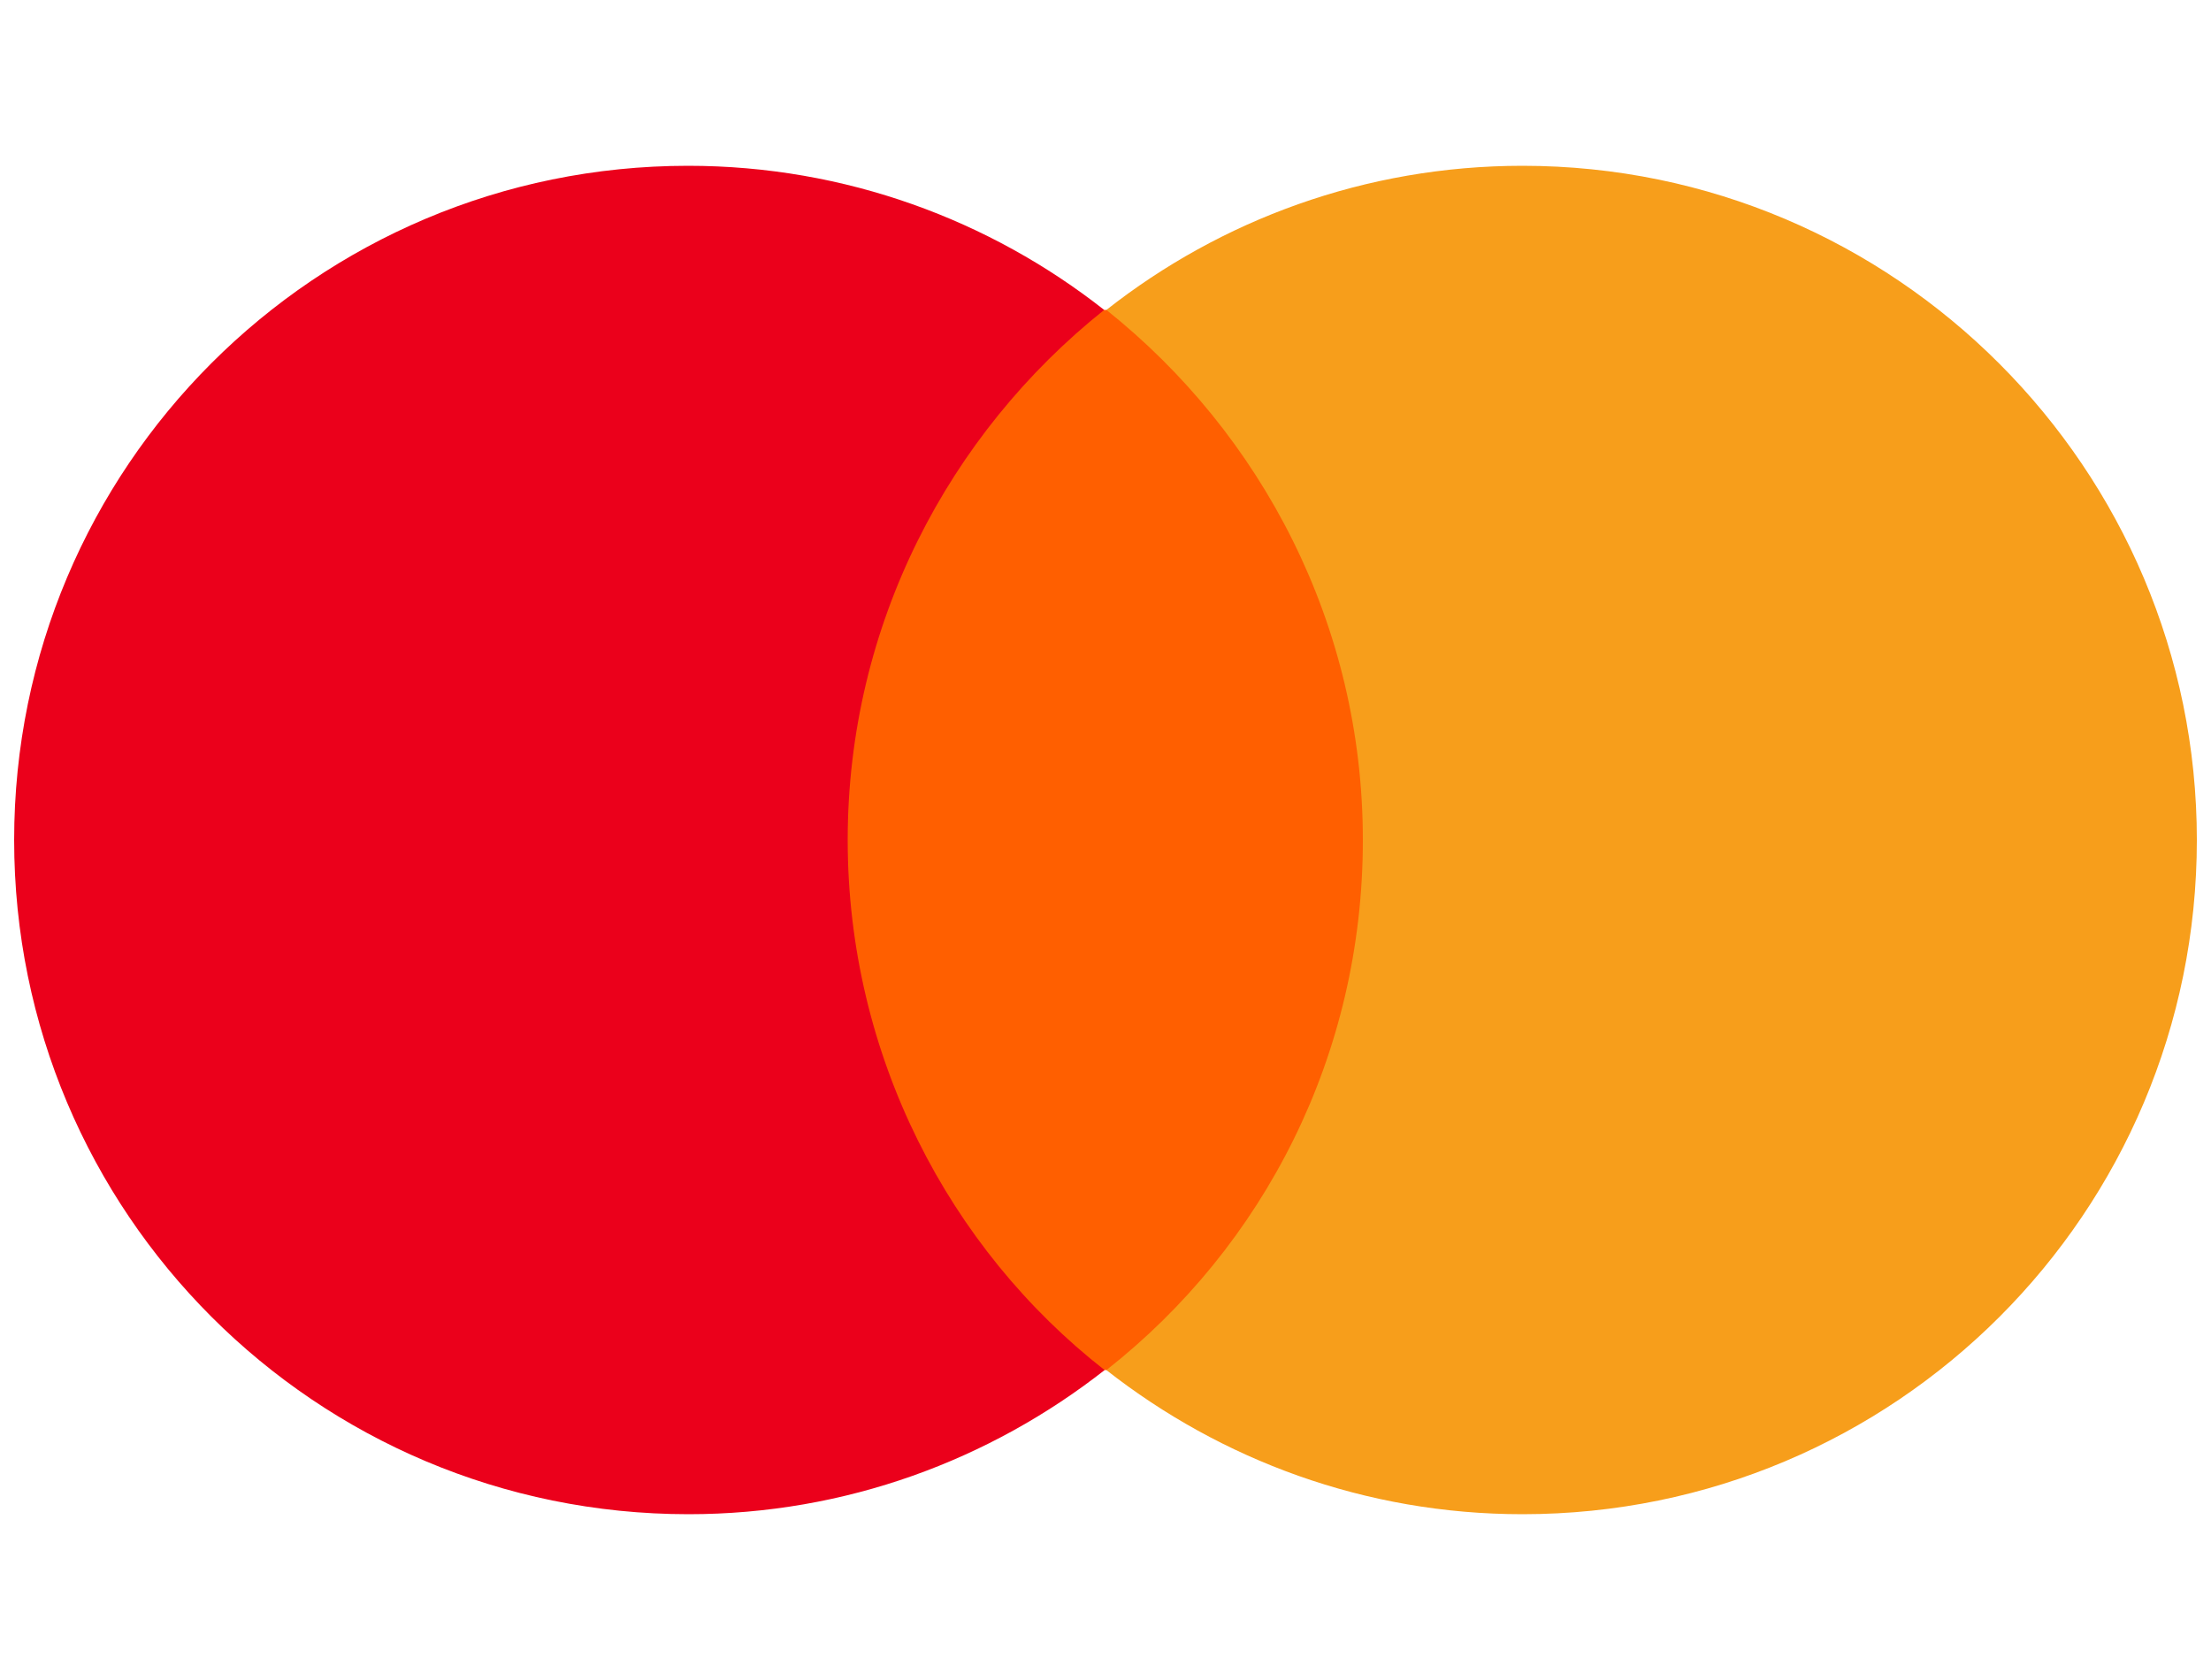
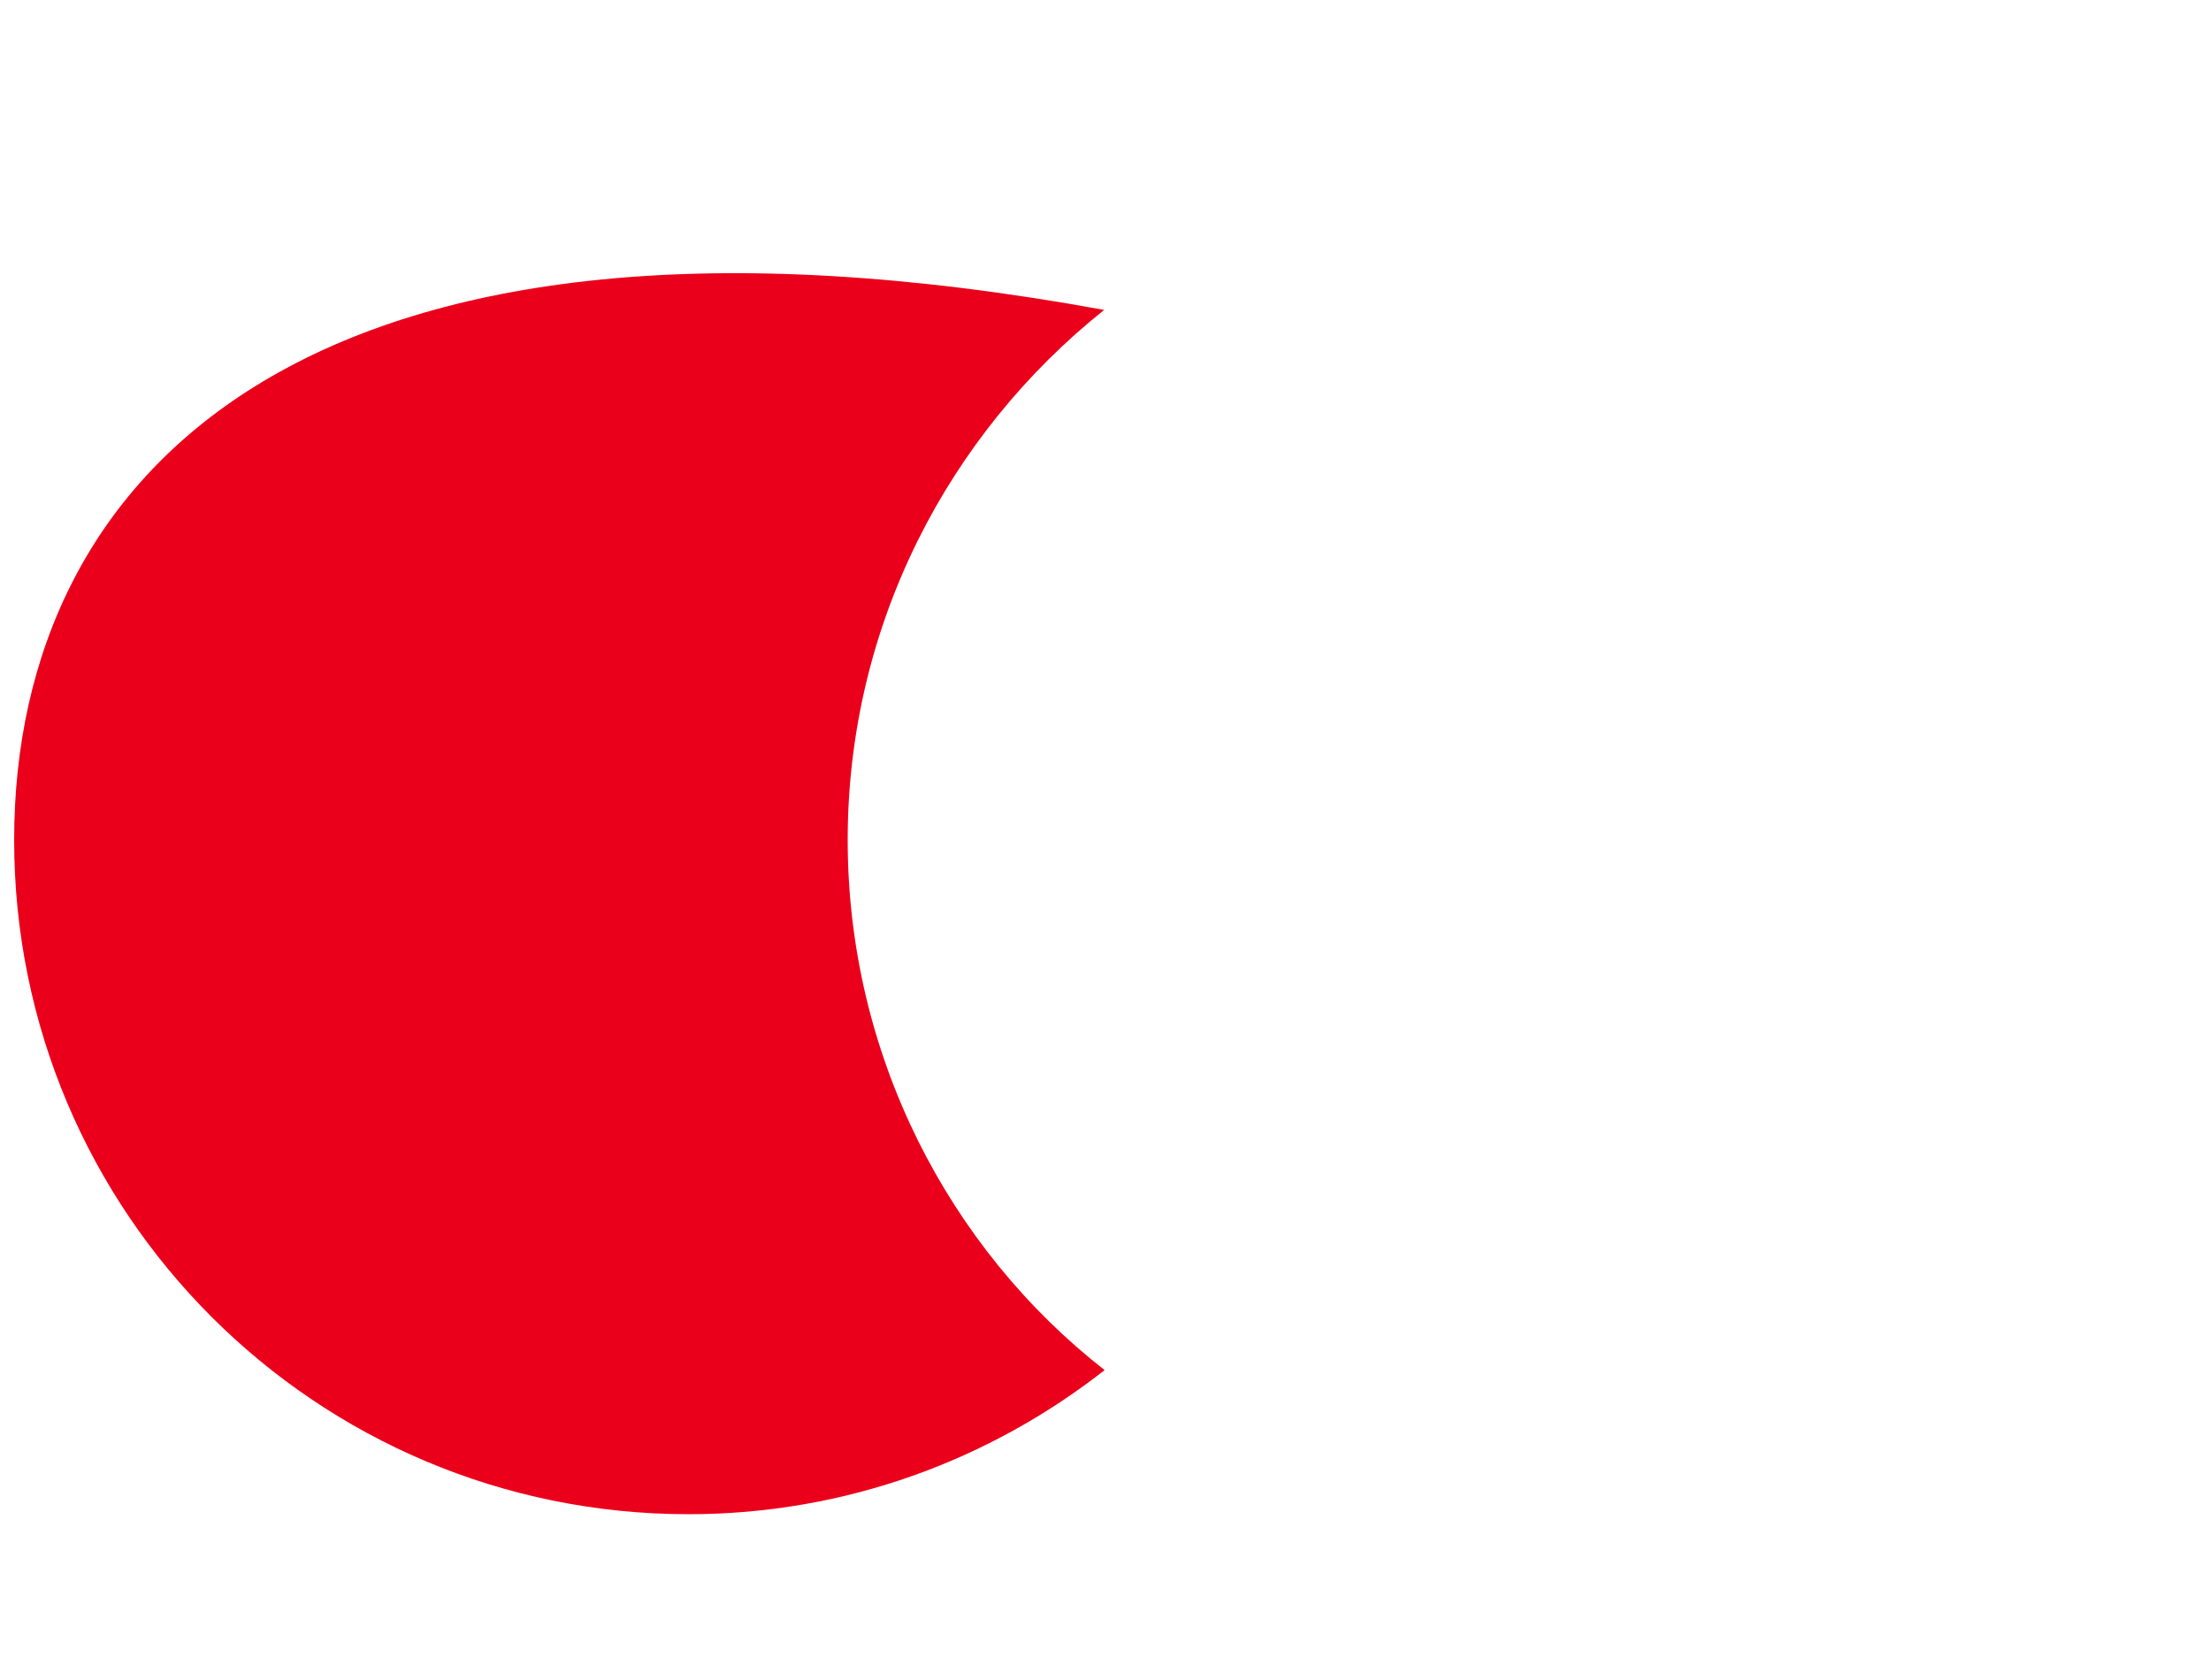
<svg xmlns="http://www.w3.org/2000/svg" width="100%" height="100%" viewBox="0 0 50 38" version="1.1" xml:space="preserve" style="fill-rule:evenodd;clip-rule:evenodd;stroke-linejoin:round;stroke-miterlimit:2;">
  <g>
-     <rect x="18.33" y="7.01" width="13.35" height="23.98" style="fill:rgb(255,95,0);" />
-     <path d="M19.17,19C19.17,14.13 21.46,9.81 24.97,7.01C22.39,4.98 19.12,3.75 15.56,3.75C7.14,3.75 0.32,10.57 0.32,19C0.32,27.43 7.14,34.25 15.57,34.25C19.13,34.25 22.39,33.02 24.98,30.99C21.46,28.24 19.17,23.87 19.17,19Z" style="fill:rgb(235,0,27);fill-rule:nonzero;" />
-     <path d="M49.68,19C49.68,27.43 42.86,34.25 34.43,34.25C30.87,34.25 27.61,33.02 25.02,30.99C28.58,28.19 30.82,23.87 30.82,19C30.82,14.13 28.53,9.81 25.02,7.01C27.6,4.98 30.87,3.75 34.43,3.75C42.86,3.75 49.68,10.61 49.68,19Z" style="fill:rgb(247,158,27);fill-rule:nonzero;" />
+     <path d="M19.17,19C19.17,14.13 21.46,9.81 24.97,7.01C7.14,3.75 0.32,10.57 0.32,19C0.32,27.43 7.14,34.25 15.57,34.25C19.13,34.25 22.39,33.02 24.98,30.99C21.46,28.24 19.17,23.87 19.17,19Z" style="fill:rgb(235,0,27);fill-rule:nonzero;" />
  </g>
</svg>